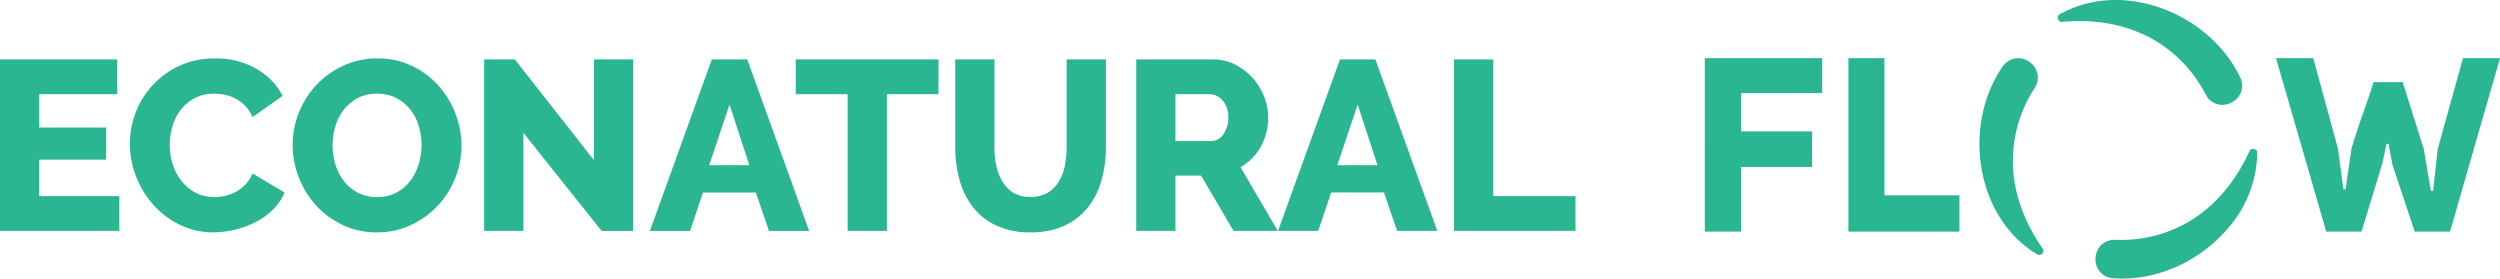
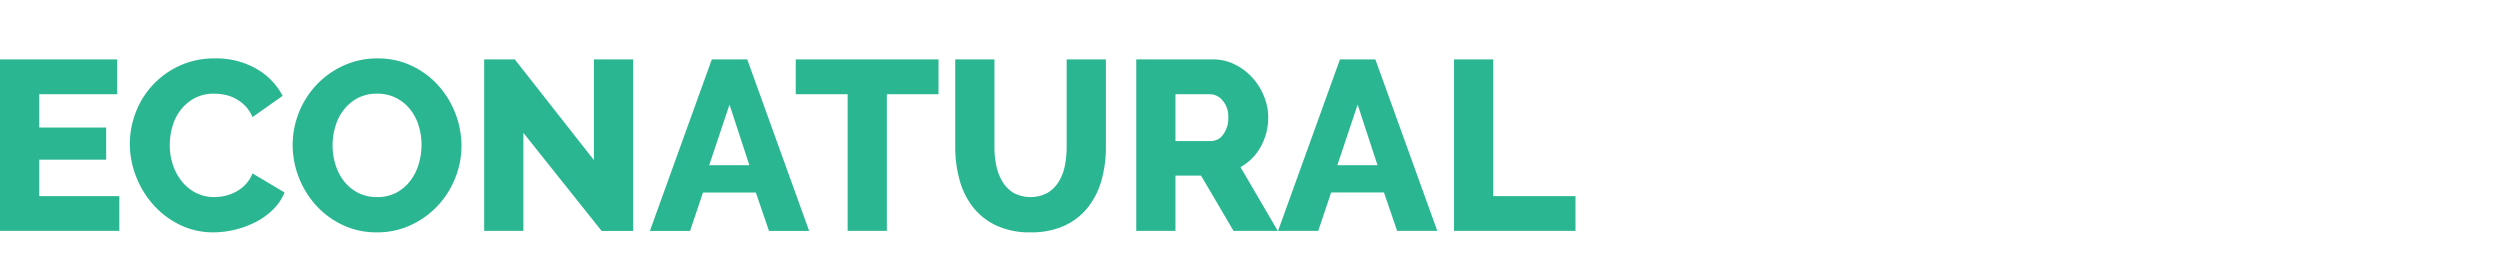
<svg xmlns="http://www.w3.org/2000/svg" width="700" height="78.007" viewBox="0 0 700 78.007">
  <defs>
    <clipPath id="a">
      <rect width="700" height="78.007" fill="#29b691" />
    </clipPath>
  </defs>
  <g transform="translate(0 0)">
    <g transform="translate(0 0)" clip-path="url(#a)">
      <path d="M441.138,66.986V57.247H418.108V18.97H407.129V66.986Zm-66.685-18.4,5.692-16.974L385.7,48.591Zm-16.6,18.4H369.1l3.615-10.753h14.8l3.682,10.753h11.249L385.1,18.97H375.19ZM329.129,28.708h9.708a4.7,4.7,0,0,1,3.483,1.759,6.746,6.746,0,0,1,1.6,4.734,7.679,7.679,0,0,1-1.405,4.768,4.108,4.108,0,0,1-3.348,1.859H329.129Zm0,38.278V51.5h7.165l9.1,15.488h12.387L347.339,49.132a14.64,14.64,0,0,0,5.692-5.748A16.835,16.835,0,0,0,355.1,35.2a15.619,15.619,0,0,0-1.172-5.884,17.436,17.436,0,0,0-3.245-5.207,16.465,16.465,0,0,0-4.922-3.72,13.672,13.672,0,0,0-6.192-1.42H318.15V66.986ZM283.837,56.368a9.172,9.172,0,0,1-3.115-3.111,14.063,14.063,0,0,1-1.74-4.463,25.16,25.16,0,0,1-.537-5.275V18.97H267.467V43.519a34.524,34.524,0,0,0,1.172,9.062,21.662,21.662,0,0,0,3.682,7.608,18.013,18.013,0,0,0,6.527,5.241,21.96,21.96,0,0,0,9.708,1.961,22.238,22.238,0,0,0,9.475-1.859,17.908,17.908,0,0,0,6.56-5.106,21.615,21.615,0,0,0,3.817-7.575,33.749,33.749,0,0,0,1.24-9.333V18.97H298.665V43.519a26.276,26.276,0,0,1-.5,5.174,13.51,13.51,0,0,1-1.705,4.5,9.378,9.378,0,0,1-3.148,3.145,10.2,10.2,0,0,1-9.472.033m-21.055-37.4H222.81v9.738h14.529V66.986H248.32V28.708h14.461ZM198.573,48.591l5.692-16.974,5.557,16.974Zm-16.6,18.4h11.248l3.615-10.753h14.8l3.682,10.753H226.56L209.221,18.97H199.31Zm-13.522,0h8.837V18.97H166.3v28.2l-22.159-28.2h-8.57V66.986h10.978V39.529ZM93.9,37.737A13.819,13.819,0,0,1,96.241,33.1a12.2,12.2,0,0,1,3.881-3.28,11.3,11.3,0,0,1,5.459-1.25,11.516,11.516,0,0,1,5.32,1.183,11.99,11.99,0,0,1,3.919,3.179,13.664,13.664,0,0,1,2.408,4.6,18.08,18.08,0,0,1,.8,5.377,18.583,18.583,0,0,1-.77,5.309,14.6,14.6,0,0,1-2.311,4.666,11.914,11.914,0,0,1-3.882,3.348,11.243,11.243,0,0,1-5.489,1.285,11.459,11.459,0,0,1-5.358-1.217,11.716,11.716,0,0,1-3.915-3.246,14.4,14.4,0,0,1-2.378-4.632,18.08,18.08,0,0,1-.8-5.377,18.584,18.584,0,0,1,.77-5.309m21.123,27.626a24.208,24.208,0,0,0,7.5-5.377,24.7,24.7,0,0,0,4.921-7.743,24.157,24.157,0,0,0,1.775-9.13,25.51,25.51,0,0,0-6.43-16.772,23.52,23.52,0,0,0-7.431-5.546,21.917,21.917,0,0,0-9.641-2.1,22.528,22.528,0,0,0-9.505,2,24.125,24.125,0,0,0-7.533,5.342A24.64,24.64,0,0,0,81.946,42.91a24.819,24.819,0,0,0,1.709,9.062,25.1,25.1,0,0,0,4.787,7.811,23.718,23.718,0,0,0,7.431,5.512,21.905,21.905,0,0,0,9.641,2.1,22.23,22.23,0,0,0,9.505-2.028M38.059,51.634a25.912,25.912,0,0,0,4.82,7.98,24.028,24.028,0,0,0,7.431,5.647,21.13,21.13,0,0,0,9.475,2.13,26.429,26.429,0,0,0,11.85-2.908,19.62,19.62,0,0,0,4.854-3.517,14.131,14.131,0,0,0,3.179-4.734L70.7,50.89a9.5,9.5,0,0,1-1.939,3.077A10.8,10.8,0,0,1,66.113,56a12.264,12.264,0,0,1-3.014,1.15,13.258,13.258,0,0,1-3.047.372,11.219,11.219,0,0,1-5.189-1.183,12.155,12.155,0,0,1-3.949-3.213A14.6,14.6,0,0,1,48.4,48.455a17.389,17.389,0,0,1-.868-5.478,18.785,18.785,0,0,1,.736-5.207,13.754,13.754,0,0,1,2.277-4.6,12.1,12.1,0,0,1,3.882-3.314,11.243,11.243,0,0,1,5.489-1.285,15.556,15.556,0,0,1,3.014.3,11.01,11.01,0,0,1,3.013,1.082,11.17,11.17,0,0,1,2.713,2.029,9.861,9.861,0,0,1,2.04,3.145l8.439-5.952A18.723,18.723,0,0,0,71.8,21.608,22.4,22.4,0,0,0,60.188,18.7a23.153,23.153,0,0,0-10.042,2.1,23.814,23.814,0,0,0-7.5,5.478,23.574,23.574,0,0,0-4.689,7.676,24.452,24.452,0,0,0-1.6,8.622,25.176,25.176,0,0,0,1.706,9.062m-27.08,5.613V47.035H29.726V38.041H10.979V28.708H32.8V18.97H0V66.986H33.408V57.247Z" transform="translate(0 -2.337)" fill="#29b691" />
-       <path d="M545.536,64.852h10.155V46.735h19.9V36.786h-19.9v-10.7h22.715V16.269h-32.87ZM595.842,16.27H585.754V64.853H616.84V54.7h-21Zm161.983,0-7.066,25.458-1.3,11.734h-.616l-1.992-11.734L740.944,23H732.78c-2.747,8.713-3.5,9.742-6.177,18.6l-1.646,11.387h-.62l-1.507-11.32L715.9,16.27H705.47l14.067,48.584h9.881l5.7-18.666c.068.067,1.3-5.9,1.3-5.9h.549l1.1,5.835,6.247,18.733h9.881l14-48.584Zm-126,30.324a37.411,37.411,0,0,1,6.08-21.964,5.283,5.283,0,0,0-1.439-7.284,5.221,5.221,0,0,0-7.274.97c-.112.131-.221.27-.312.394-5.744,8.3-7.815,19.563-5.546,30.128,2.1,9.773,7.526,17.73,15.277,22.4a1.153,1.153,0,0,0,1.5-1.68c-5.133-7.371-7.924-15.1-8.289-22.959m37.885-36.3a37.412,37.412,0,0,1,16.069,16.159,5.306,5.306,0,0,0,4.2,2.882,5.7,5.7,0,0,0,4.779-2,5.2,5.2,0,0,0,.631-5.786c-4.365-9.1-13.12-16.482-23.422-19.744-9.531-3.017-19.131-2.247-27.032,2.175a1.218,1.218,0,0,0-.326.263,1.19,1.19,0,0,0-.075,1.3,1.06,1.06,0,0,0,1.13.571,48.63,48.63,0,0,1,12.651.432A40.327,40.327,0,0,1,669.714,10.3m29.78,31.454a1.142,1.142,0,0,0-1.281.29,1.248,1.248,0,0,0-.2.326,48.931,48.931,0,0,1-7.023,11.23h0a39.722,39.722,0,0,1-8.517,7.593,37.387,37.387,0,0,1-22,5.947,5.471,5.471,0,0,0-4.294,1.841,5.711,5.711,0,0,0-.857,5.7,5.236,5.236,0,0,0,4.644,3.238c11.767.838,24.064-4.546,32.1-14.055v0a32.865,32.865,0,0,0,8.157-21.054,1.073,1.073,0,0,0-.732-1.056" transform="translate(-68.191 0)" fill="#29b691" />
    </g>
  </g>
</svg>